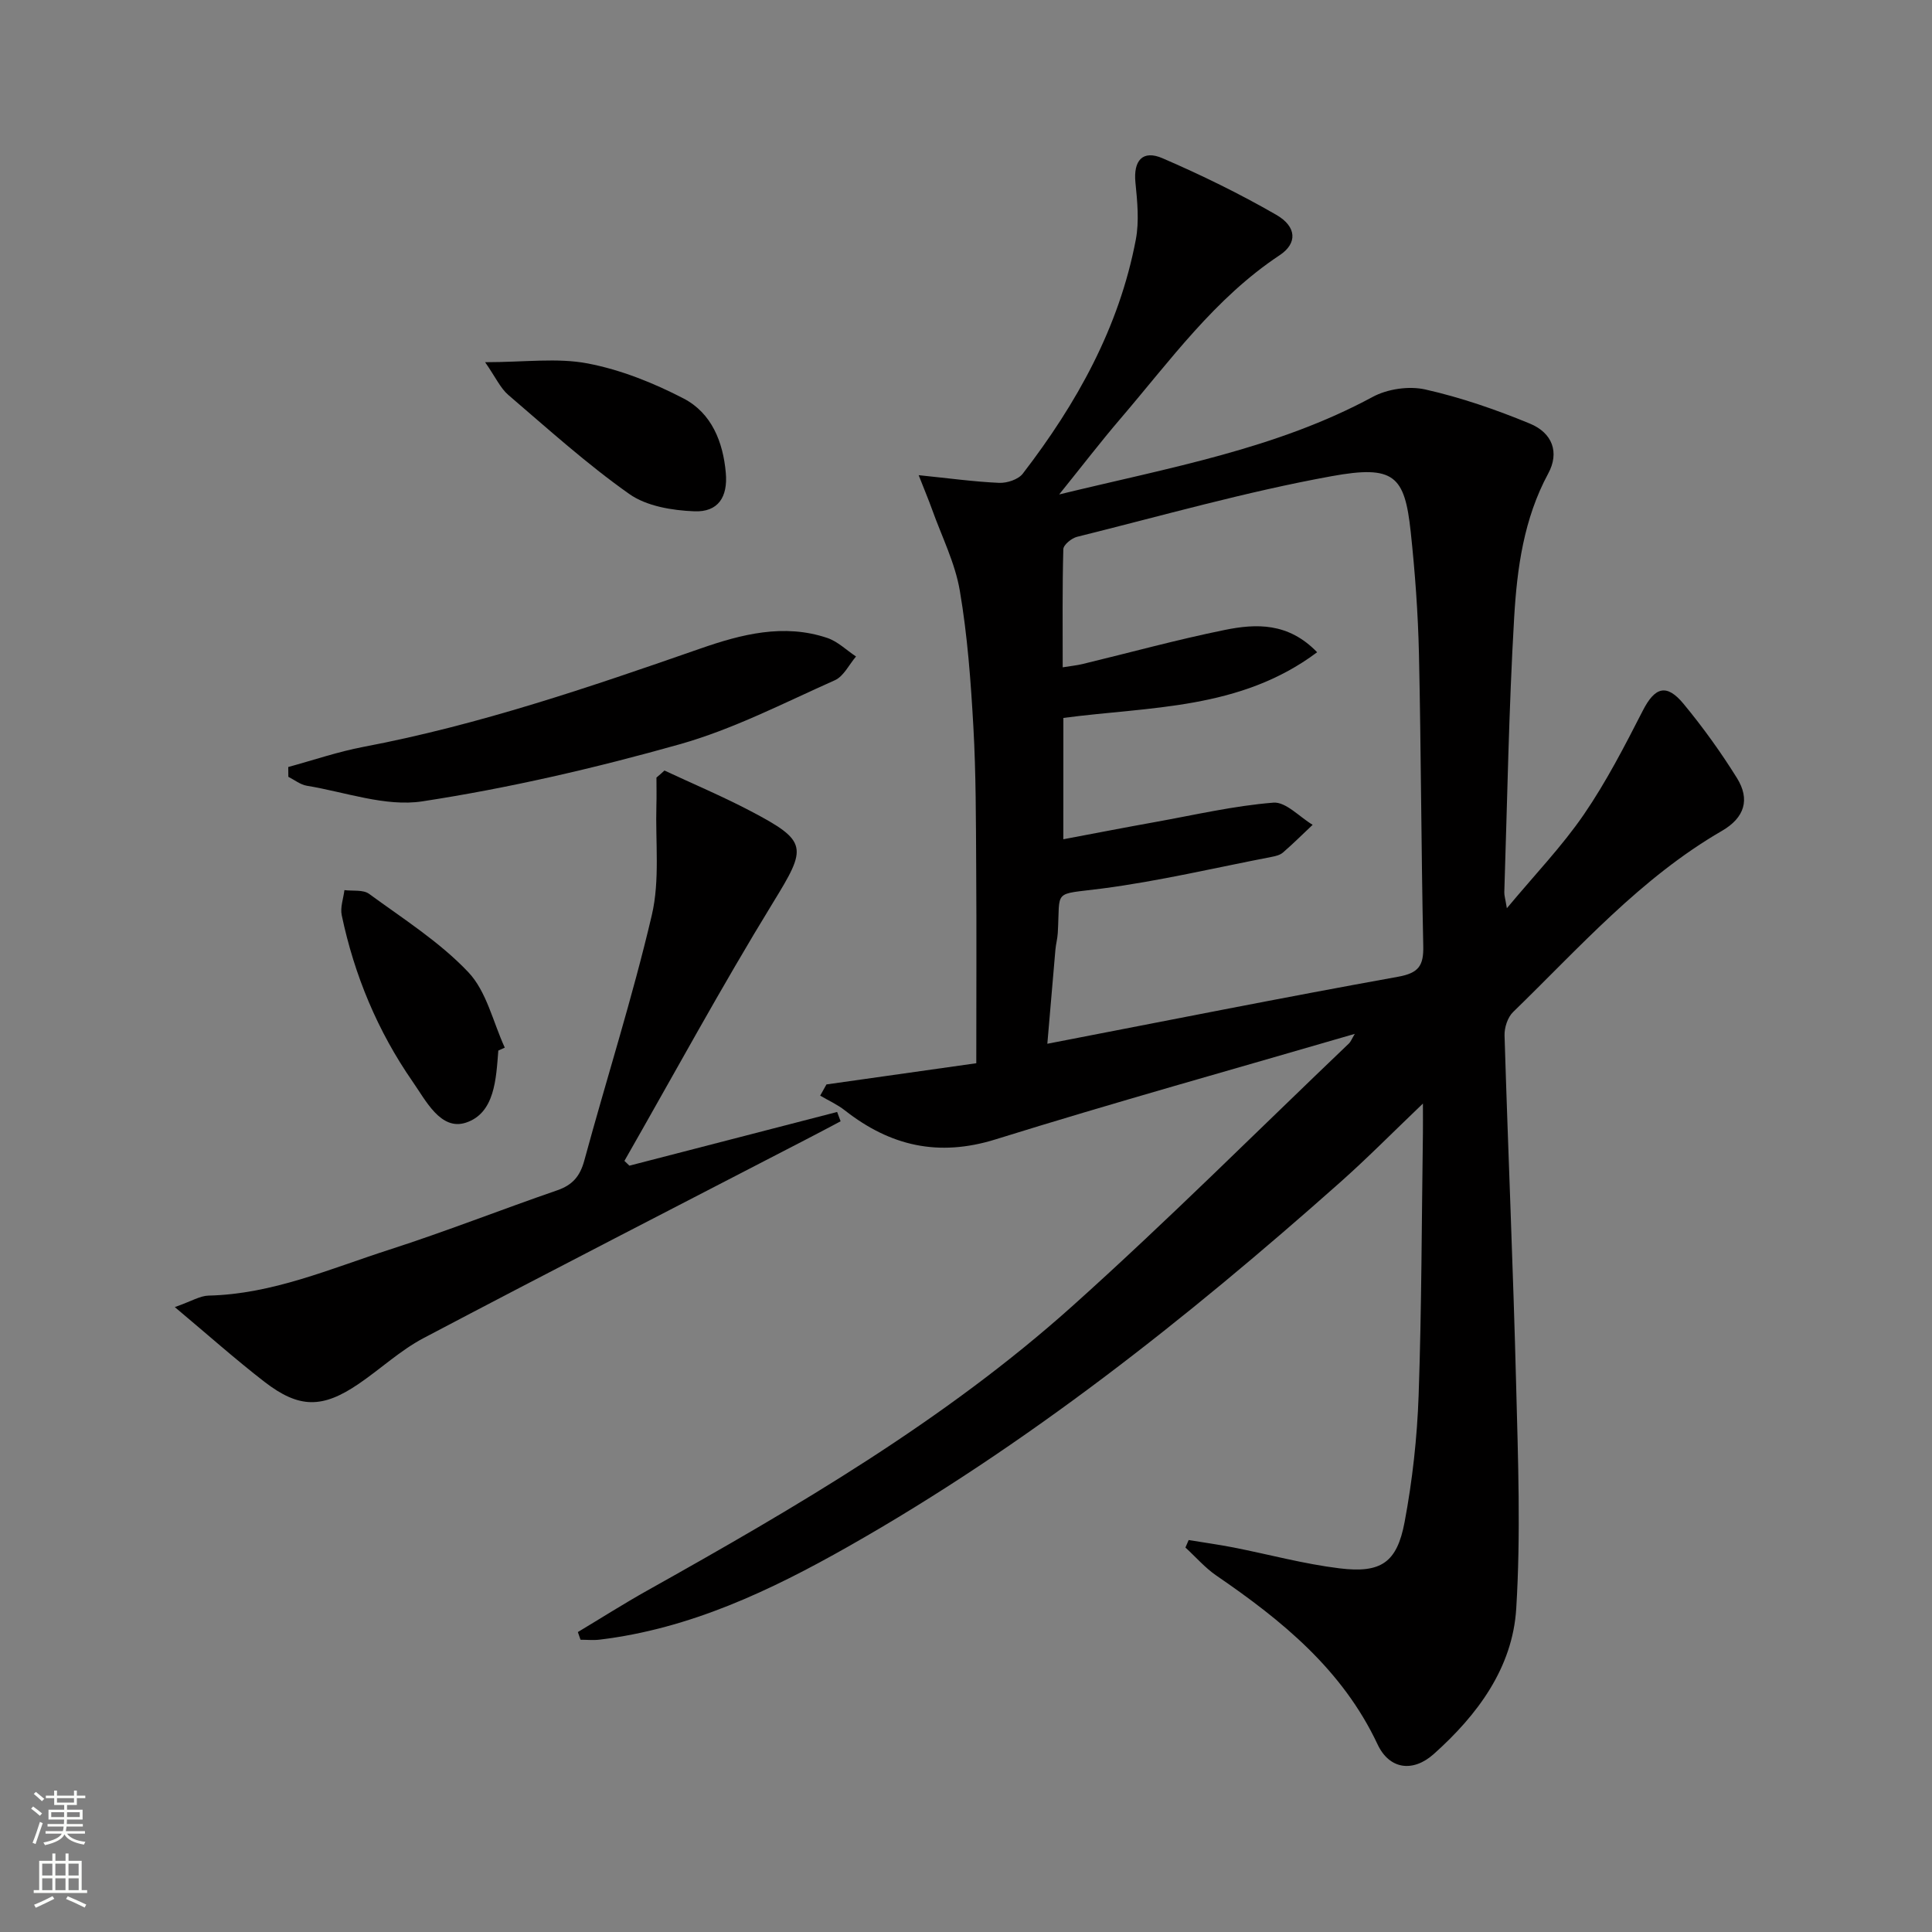
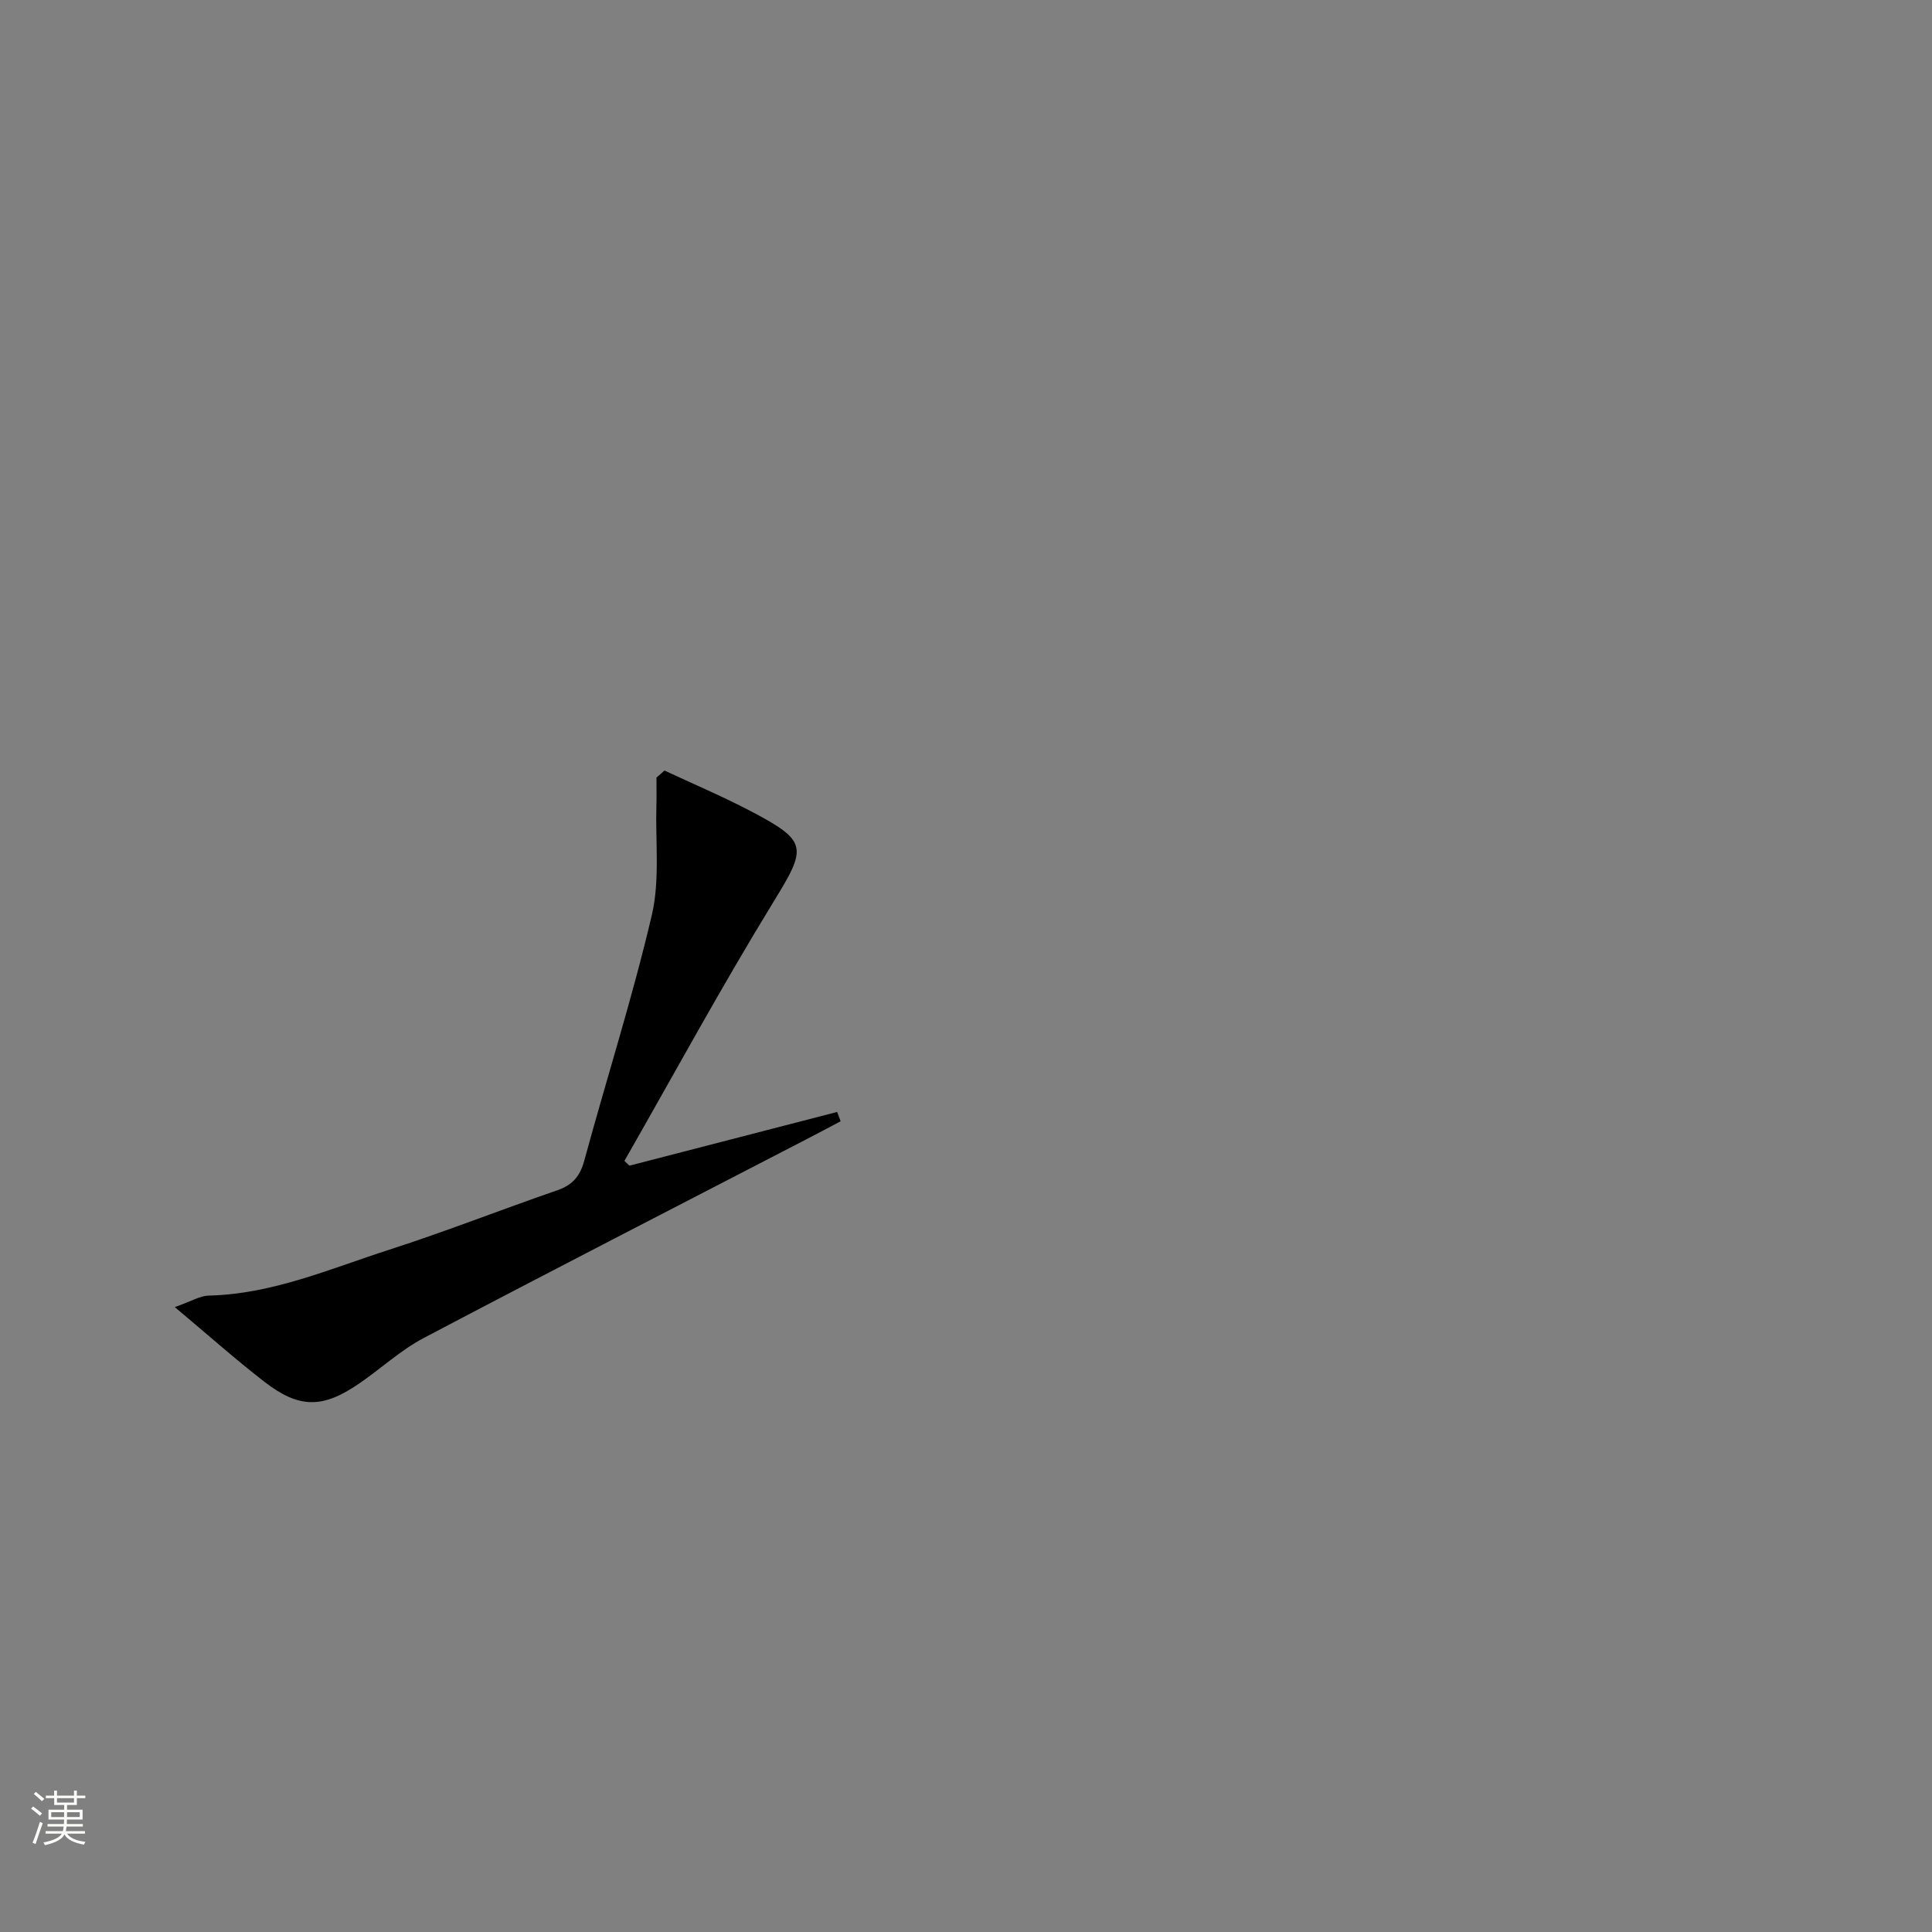
<svg xmlns="http://www.w3.org/2000/svg" enable-background="new 0 0 400 400" viewBox="0 0 400 400">
  <rect x="0" y="0" width="400" height="400" fill="#808080" stroke="none" />
  <g fill="#010000">
-     <path d="m280.5 214.05c-25.4 7.41-50 14.25-74.36 21.84-11.83 3.69-21.81 1.38-31.21-5.99-1.55-1.22-3.41-2.05-5.12-3.06.43-.77.87-1.54 1.3-2.32 10.5-1.49 21-2.97 31.02-4.39 0-14.02.07-27.31-.02-40.61-.06-9.66-.04-19.33-.58-28.97-.53-9.45-1.22-18.94-2.81-28.25-.98-5.77-3.75-11.24-5.75-16.84-.7-1.96-1.52-3.88-2.77-7.08 6.28.64 11.45 1.36 16.65 1.59 1.64.07 3.97-.69 4.91-1.91 11.16-14.51 19.95-30.26 23.4-48.46.72-3.8.31-7.9-.08-11.81-.45-4.51 1.46-6.82 5.6-5.03 8.04 3.47 15.96 7.34 23.55 11.71 4.29 2.47 4.39 5.93.72 8.36-13.46 8.92-22.71 21.87-32.97 33.85-4.06 4.74-7.87 9.71-12.69 15.69 23.03-5.6 44.97-9.43 64.88-20.18 3.08-1.67 7.54-2.32 10.94-1.55 7.37 1.66 14.63 4.17 21.63 7.06 4.7 1.94 6.15 5.99 3.81 10.32-5.07 9.38-6.46 19.61-7.06 29.85-1.11 18.93-1.42 37.91-2.04 56.87-.02.62.19 1.25.53 3.3 5.83-7 11.42-12.82 15.93-19.39 4.65-6.78 8.46-14.19 12.22-21.53 2.48-4.84 4.89-5.68 8.43-1.4 4.01 4.85 7.72 10.01 11.05 15.35 2.77 4.45 1.59 8.23-3.1 10.95-16.83 9.74-29.54 24.21-43.25 37.52-1.12 1.09-1.81 3.22-1.76 4.84.73 24.11 1.79 48.21 2.4 72.33.4 15.44.97 30.94.02 46.33-.76 12.29-8.03 22.03-17.07 30.11-4.32 3.86-9.2 3.2-11.64-2-7.26-15.45-19.76-25.62-33.34-34.92-2.37-1.62-4.3-3.87-6.44-5.83.22-.52.45-1.04.67-1.55 3.1.51 6.21.94 9.3 1.54 7.32 1.44 14.56 3.42 21.95 4.32 8.59 1.05 11.88-1.19 13.46-9.6 1.62-8.61 2.59-17.42 2.9-26.18.63-18.13.63-36.29.89-54.44.02-1.62 0-3.24 0-6.01-6.3 6.02-11.59 11.39-17.23 16.39-31.68 28.12-64.78 54.36-101.74 75.32-16.09 9.12-32.76 17.03-51.48 19.28-1.3.16-2.64.02-3.96.02-.18-.53-.37-1.06-.55-1.59 4.75-2.85 9.44-5.83 14.27-8.54 30.96-17.34 61.65-35.22 88.19-59.02 19.57-17.55 38.18-36.17 57.21-54.33.34-.33.51-.82 1.19-1.96zm-60.35-40.29c6.73-1.27 12.91-2.47 19.1-3.58 8.12-1.46 16.21-3.35 24.39-4 2.57-.21 5.41 2.96 8.13 4.59-2.04 1.92-4.03 3.9-6.15 5.74-.59.51-1.5.74-2.3.89-11.7 2.26-23.34 5.02-35.13 6.56-10.4 1.35-8.65-.01-9.19 9.23-.07 1.16-.39 2.3-.49 3.45-.55 6.24-1.08 12.49-1.67 19.46 24.72-4.77 48.61-9.55 72.6-13.87 4.34-.78 5.32-2.34 5.23-6.4-.43-20.13-.45-40.28-.89-60.41-.19-8.46-.81-16.93-1.71-25.34-1.25-11.6-3.41-13.85-16.38-11.49-17.74 3.22-35.16 8.2-52.69 12.55-1.13.28-2.82 1.65-2.85 2.56-.22 8.07-.13 16.14-.13 24.46 1.79-.29 2.95-.4 4.07-.67 9.83-2.37 19.59-5.06 29.5-7.07 6.49-1.32 13.14-1.56 19.11 4.62-15.97 11.96-34.65 11.22-52.54 13.6-.01 8.23-.01 16.18-.01 25.12z" />
    <path d="m137.57 159.53c5.92 2.77 11.95 5.31 17.73 8.34 12.1 6.34 11.79 7.53 4.75 19-10.74 17.53-20.56 35.62-30.77 53.48.34.33.69.66 1.03.99 14.34-3.71 28.67-7.41 43.01-11.12.24.64.48 1.29.72 1.93-2.38 1.26-4.76 2.53-7.15 3.76-26.41 13.68-52.89 27.26-79.2 41.13-4.81 2.54-8.9 6.39-13.44 9.48-7.5 5.11-12.32 5.11-19.5-.43-5.97-4.62-11.62-9.65-18.56-15.47 3.49-1.23 5.23-2.34 6.99-2.38 13.23-.3 25.19-5.57 37.46-9.52 11.68-3.76 23.12-8.28 34.73-12.28 3.16-1.09 4.72-2.91 5.6-6.15 4.61-16.96 9.98-33.73 13.98-50.82 1.7-7.25.73-15.13.95-22.73.06-1.92.01-3.83.01-5.75.57-.47 1.12-.97 1.66-1.46z" />
-     <path d="m59.68 158.8c5.18-1.41 10.3-3.17 15.57-4.17 23.91-4.53 46.82-12.36 69.72-20.34 8.49-2.96 17.29-5.25 26.31-2.21 2.17.73 3.97 2.53 5.95 3.84-1.44 1.68-2.56 4.11-4.39 4.92-10.58 4.71-21.03 10.13-32.1 13.25-17.5 4.93-35.34 9.07-53.29 11.82-7.63 1.17-15.94-1.92-23.92-3.23-1.34-.22-2.56-1.21-3.83-1.85-.02-.67-.02-1.35-.02-2.03z" />
-     <path d="m100.44 74.99c8.25 0 14.96-.95 21.25.26 6.85 1.31 13.63 4.03 19.85 7.26 5.77 3 8.17 8.96 8.73 15.4.44 5.01-1.59 8.14-6.51 7.95-4.58-.18-9.89-1.05-13.48-3.59-8.8-6.21-16.85-13.49-25.05-20.51-1.64-1.42-2.6-3.61-4.79-6.77z" />
-     <path d="m103.17 217.51c-.46 5.85-.72 12.95-6.7 14.92-5.22 1.72-8.31-4.58-11.03-8.48-7.24-10.43-12.08-22.03-14.69-34.47-.34-1.62.35-3.46.56-5.19 1.72.22 3.87-.13 5.1.77 7.05 5.16 14.6 9.94 20.54 16.21 3.8 4 5.12 10.34 7.56 15.63-.44.2-.89.4-1.34.61z" />
  </g>
  <path d="m6.44 374.46.42-.45c.65.47 1.27.95 1.85 1.44l-.45.49c-.65-.56-1.25-1.06-1.82-1.48m.93 7.33-.63-.26c.55-1.36 1.05-2.8 1.52-4.33.19.1.38.19.59.27-.46 1.29-.95 2.73-1.48 4.32m-.38-10.38.44-.42c.43.34 1.01.82 1.74 1.44l-.49.49c-.53-.51-1.09-1.01-1.69-1.51m2.5.35h1.72v-1.04h.59v1.04h3.52v-1.04h.59v1.04h1.75v.53h-1.75v1.42h-2.03v.97h3.22v2.03h-3.24c0 .35-.01.66-.03.93h3.32v.53h-3.37c-.03.27-.08.58-.15.94h3.96v.53h-3.71c.67.92 1.93 1.48 3.79 1.68-.13.24-.23.44-.29.59-2.13-.38-3.48-1.08-4.04-2.12-.43.97-1.77 1.72-4.03 2.23-.09-.19-.2-.37-.33-.55 2.1-.42 3.37-1.03 3.81-1.83h-3.36v-.53h3.58c.08-.29.13-.61.16-.94h-3.33v-.53h3.39c.02-.27.04-.58.04-.93h-3.23v-2.03h3.25v-.97h-2.07v-1.42h-1.73zm1.12 3.44v1h2.65c.01-.3.02-.44.01-.4v-.25-.35zm1.19-2h3.52v-.91h-3.52zm4.71 2h-2.63v.59c0 .15-.01.28-.01.4h2.64z" fill="#fbfcfa" />
-   <path d="m13.56 383.74h.63v1.52h2.72v6.07h1.13v.6h-11.06v-.6h1.13v-6.07h2.73v-1.52h.63v1.52h2.1v-1.52zm-2.69 8.83.38.56c-1.24.63-2.53 1.25-3.85 1.85-.1-.21-.21-.42-.34-.63 1.36-.55 2.63-1.15 3.81-1.78m-2.13-4.27h2.1v-2.45h-2.1zm0 3.04h2.1v-2.46h-2.1zm2.72-3.04h2.1v-2.45h-2.1zm0 3.04h2.1v-2.46h-2.1zm6.07 3.6c-1.41-.71-2.7-1.3-3.86-1.78l.35-.56c1.45.62 2.75 1.19 3.84 1.72zm-1.25-9.09h-2.1v2.45h2.1zm-2.09 5.49h2.1v-2.46h-2.1z" fill="#fbfcfa" />
</svg>